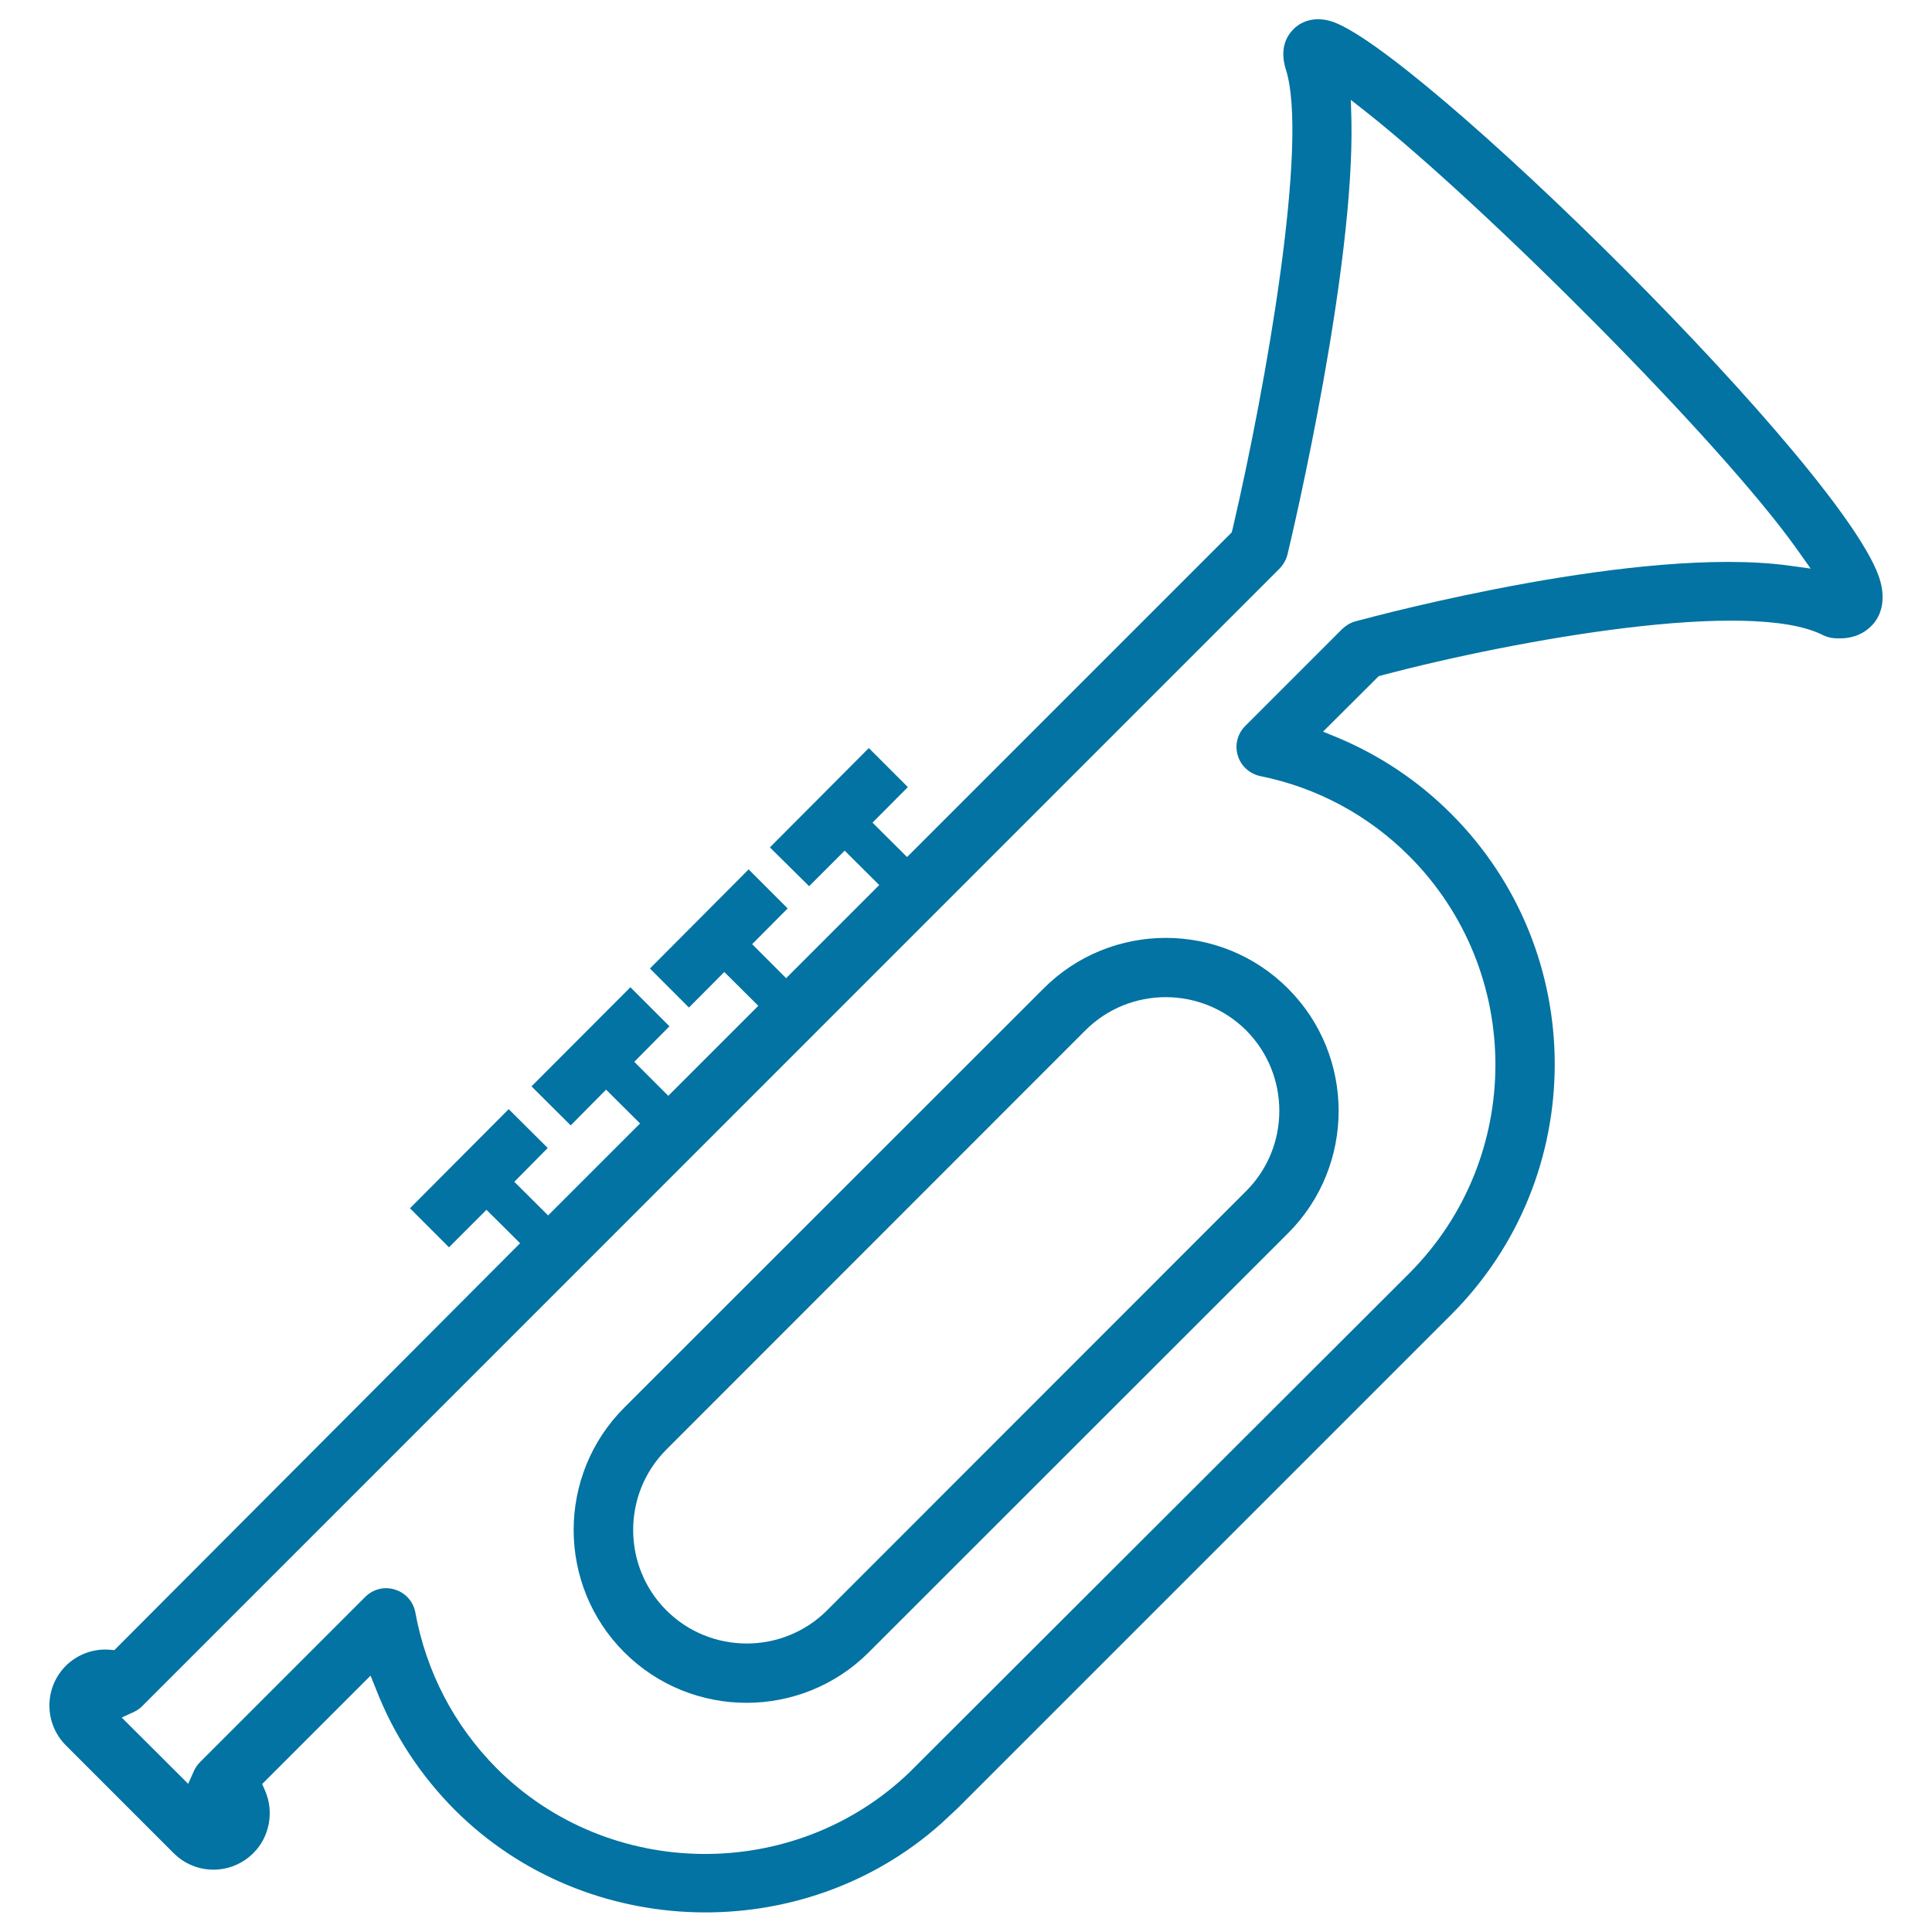
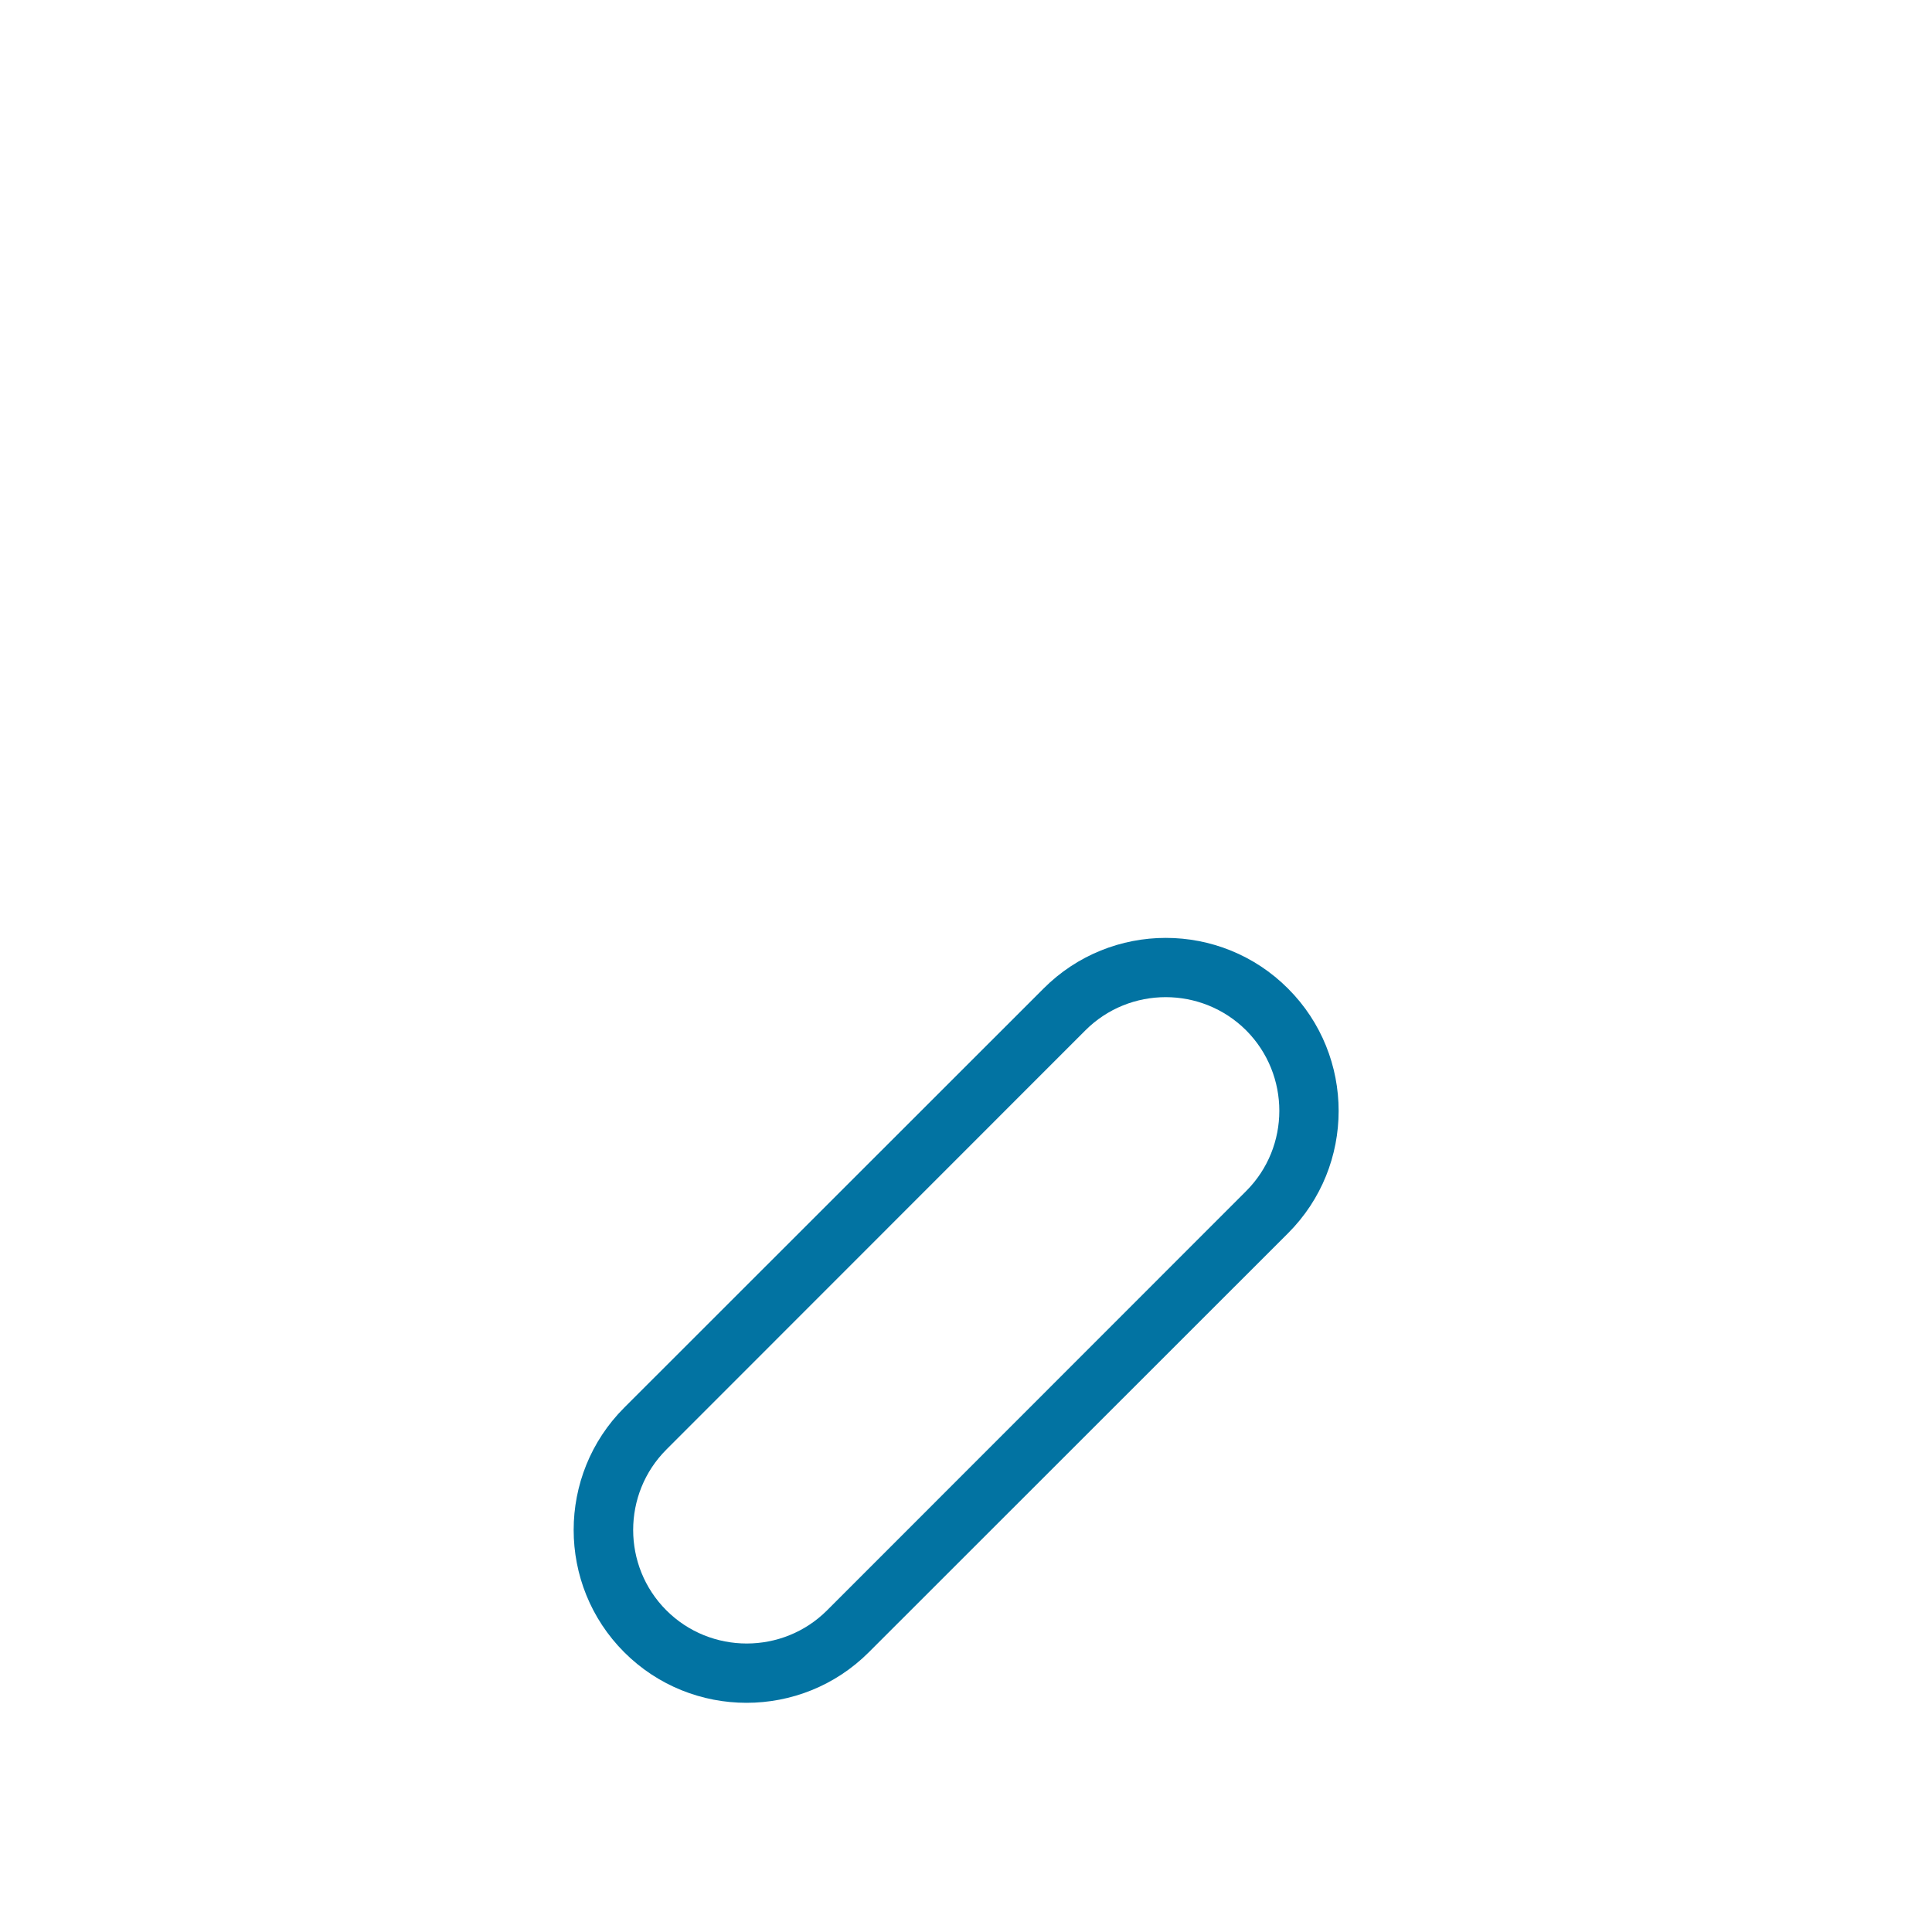
<svg xmlns="http://www.w3.org/2000/svg" viewBox="0 0 1000 1000" style="fill:#0273a2">
  <title>Trumpet SVG icon</title>
  <g>
    <g>
      <g>
-         <path d="M973.3,301c-14.8-55.1-242.8-278.9-285-290.2c-10.4-2.8-16.7,2.1-18.8,4.3c-3.7,3.7-7.3,10.3-3.9,21c11.8,37.2-10.1,162.8-27.7,238.1l-0.4,1.4l-168,168l-17.9-17.8l18.3-18.4l-20.2-20.2l-51.2,51.4l20.3,20.1l18.4-18.4l17.9,17.8l-48.2,48.2l-17.6-17.6l18.4-18.5l-20.2-20.2l-51.1,51.3l20.2,20.2l18.3-18.4l17.6,17.5l-46.6,46.6l-17.6-17.6l18.2-18.4l-20.2-20.2l-51.2,51.3l20.3,20.2l18.3-18.5l17.6,17.5l-47.6,47.6l-17.5-17.4l17.3-17.5l-20.2-20.1l-51.1,51.3l20.2,20.2l19.4-19.4l17.4,17.3L59.2,854.1l-2.3-0.2c-8.6-0.7-16.9,2.4-22.9,8.4c-11.3,11.4-11.2,29.8,0.1,41.1l55.8,55.8c11.4,11.4,29.8,11.4,41.3-0.1c8.4-8.4,10.8-21.5,5.9-32.5l-1.4-3.2l56.1-56.1l2.9,7.2c9.1,23.4,22.9,44.4,40.8,62.4c68.1,67.9,180.1,70.8,251.6,7l8.6-8l255.4-255.4c71.5-71.5,71.5-187.8,0-259.3c-17.1-17.1-37.1-30.4-59.2-39.6l-7.1-2.9l28.8-28.7l1.3-0.4c71.3-18.8,191.1-39.9,228.6-20.9c1.8,0.9,3.6,1.4,5.6,1.6c8.1,0.7,14.5-1.4,19.3-6.1C971.7,321.1,976.7,313.7,973.3,301z M925.6,292.7c-76.7-10.2-209.2,24.9-224,28.9c-2.6,0.7-4.9,2.1-6.8,3.9l-50.3,50.3c-4,4-5.5,9.9-3.8,15.3c1.6,5.4,6.1,9.4,11.6,10.6c29.3,5.9,55.9,20.2,77.1,41.4c59.5,59.6,59.5,156.4,0,216L470.6,917.5c-59.5,57-155.3,56-213.5-2.2c-21.9-22-36.5-49.9-42.1-80.6c-1-5.6-5-10.2-10.5-11.9c-5.5-1.8-11.4-0.3-15.5,3.8l-85.5,85.5c-1.3,1.3-2.4,2.9-3.1,4.5l-3,6.7L63,889l6.5-3c1.6-0.8,3.1-1.8,4.3-3.1l588.5-588.6c2-2.1,3.4-4.6,4.1-7.3c3.6-14.9,34.6-148,33.1-224.5l-0.3-10.8l8.5,6.7c59.2,46.8,182.5,169.5,222.7,226.3l6.8,9.6L925.6,292.7z" />
-       </g>
+         </g>
      <g>
        <path d="M540.1,511.7l-217,216.9c-34.9,34.9-34.9,91.7,0,126.6c34.9,34.9,91.7,34.9,126.6,0l217-216.9c34.9-34.9,34.9-91.7,0-126.6C631.8,476.7,575,476.7,540.1,511.7z M645,533.3c22.9,23,22.9,60.3,0,83.2l-216.9,217c-22.9,22.9-60.3,22.9-83.2,0c-22.9-22.9-22.9-60.3,0-83.2l216.9-217C584.7,510.4,622,510.4,645,533.3z" />
      </g>
    </g>
  </g>
</svg>